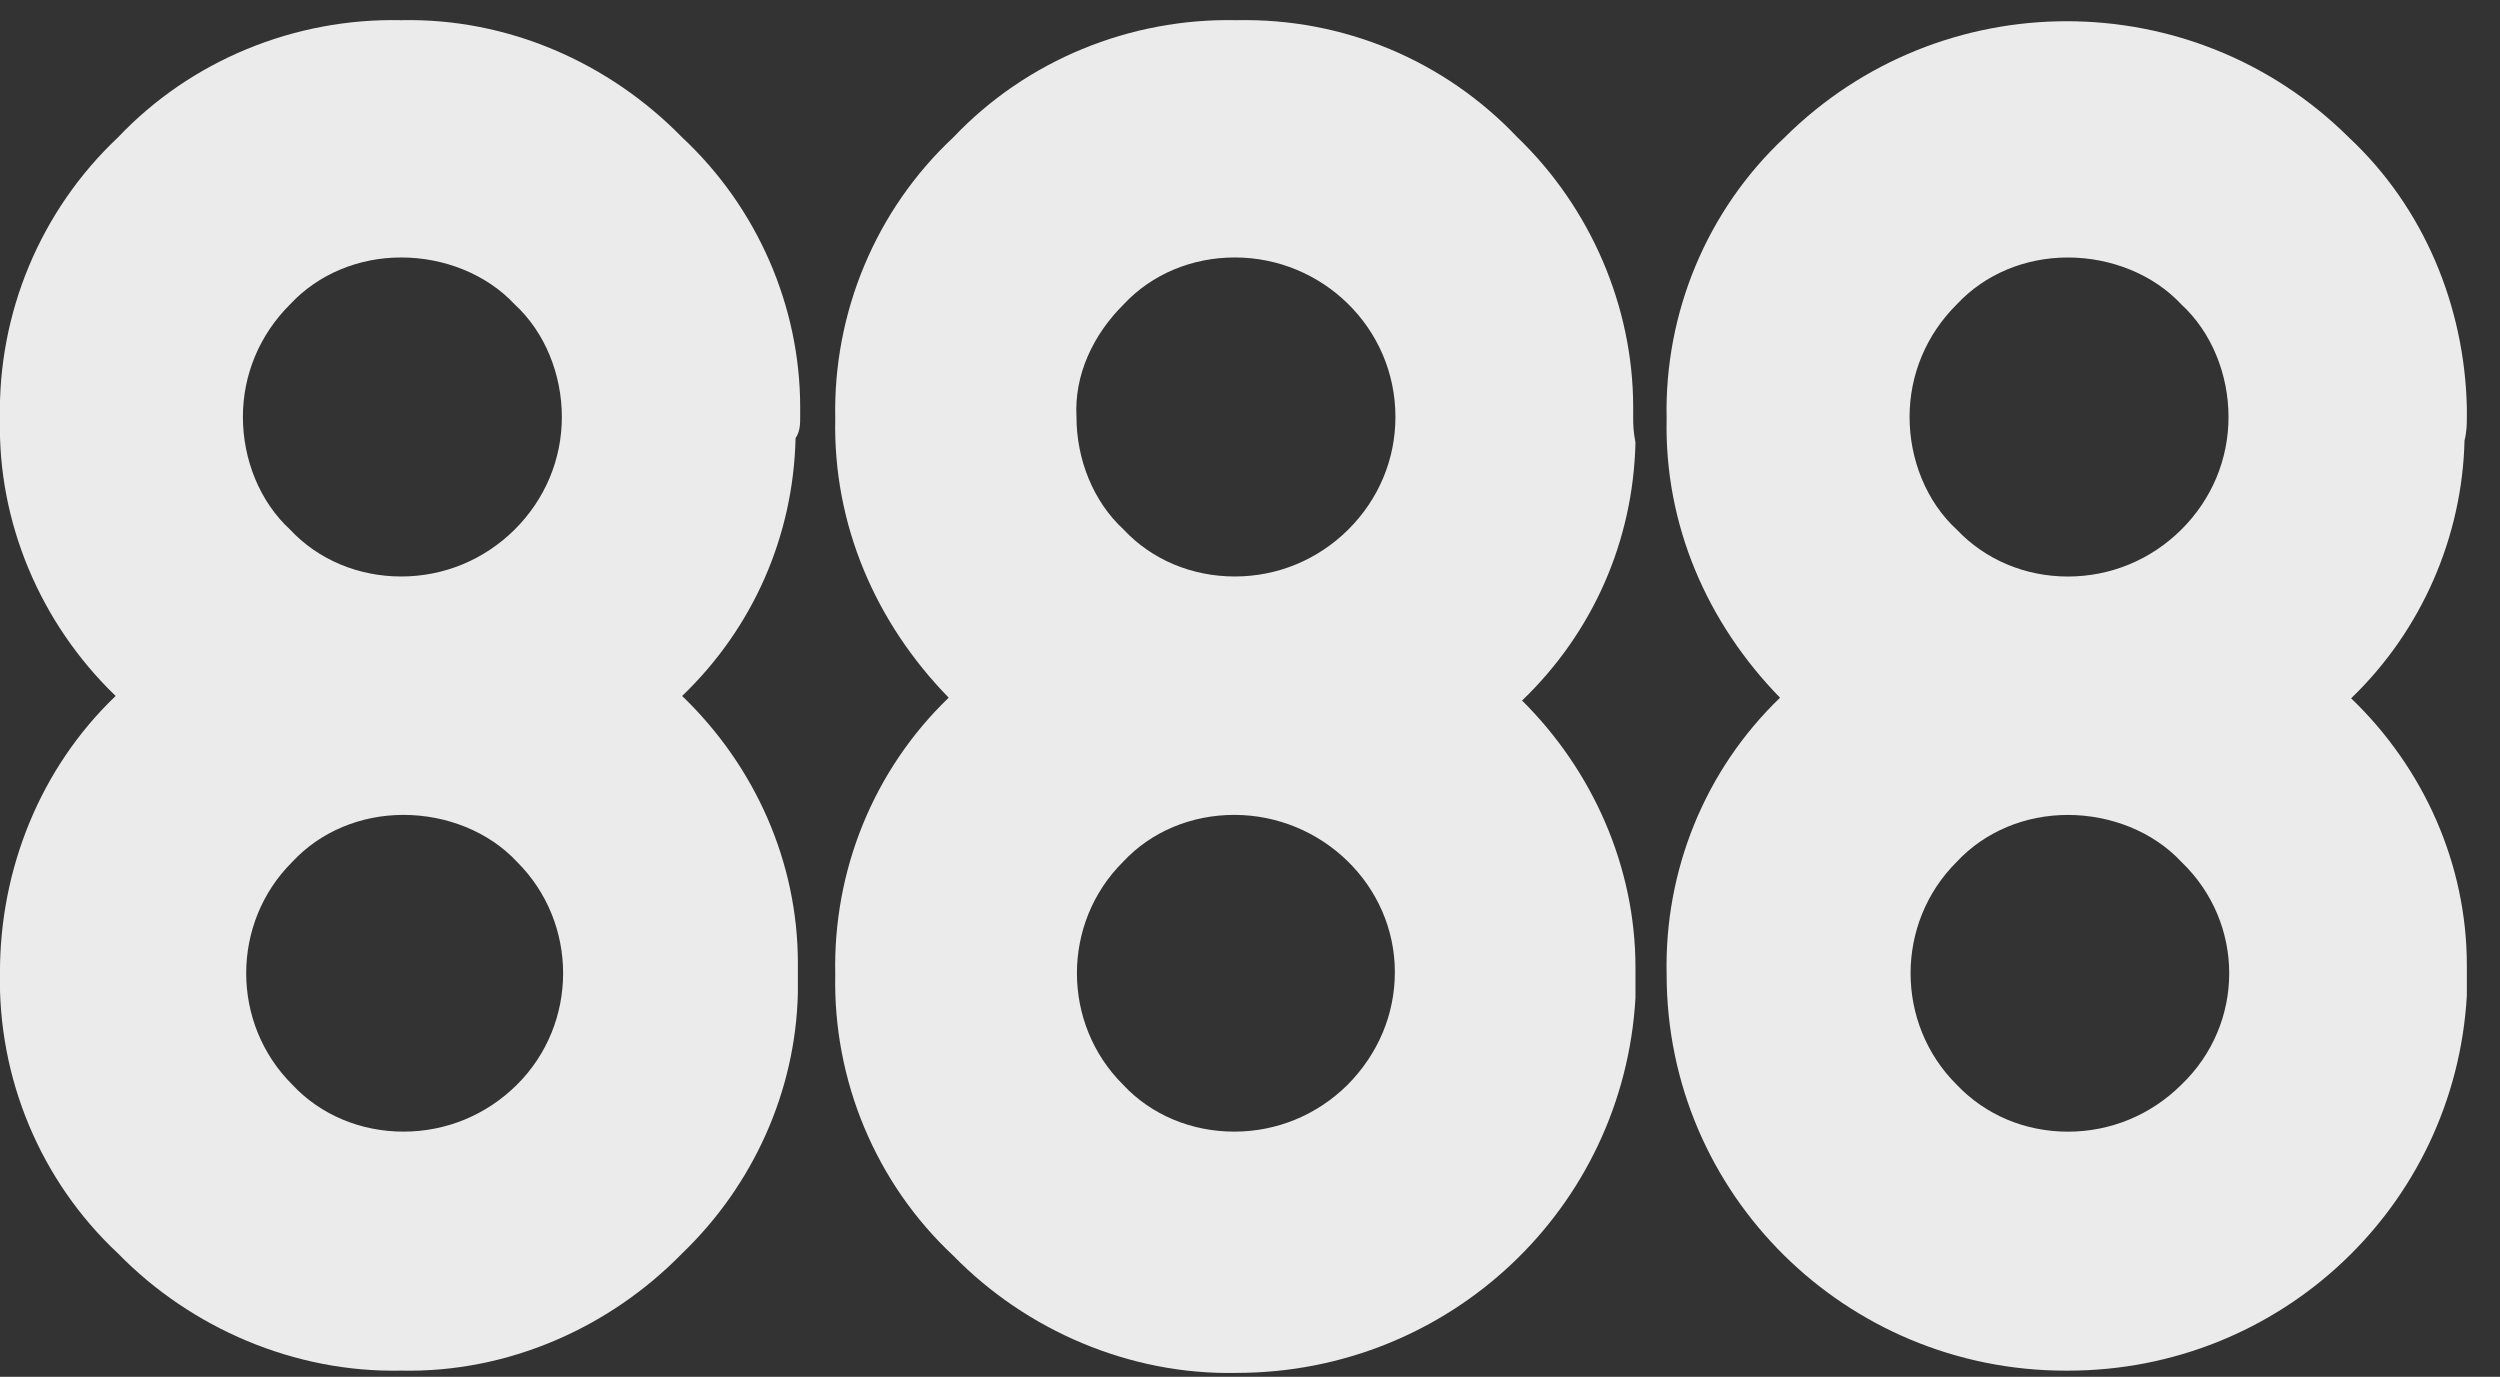
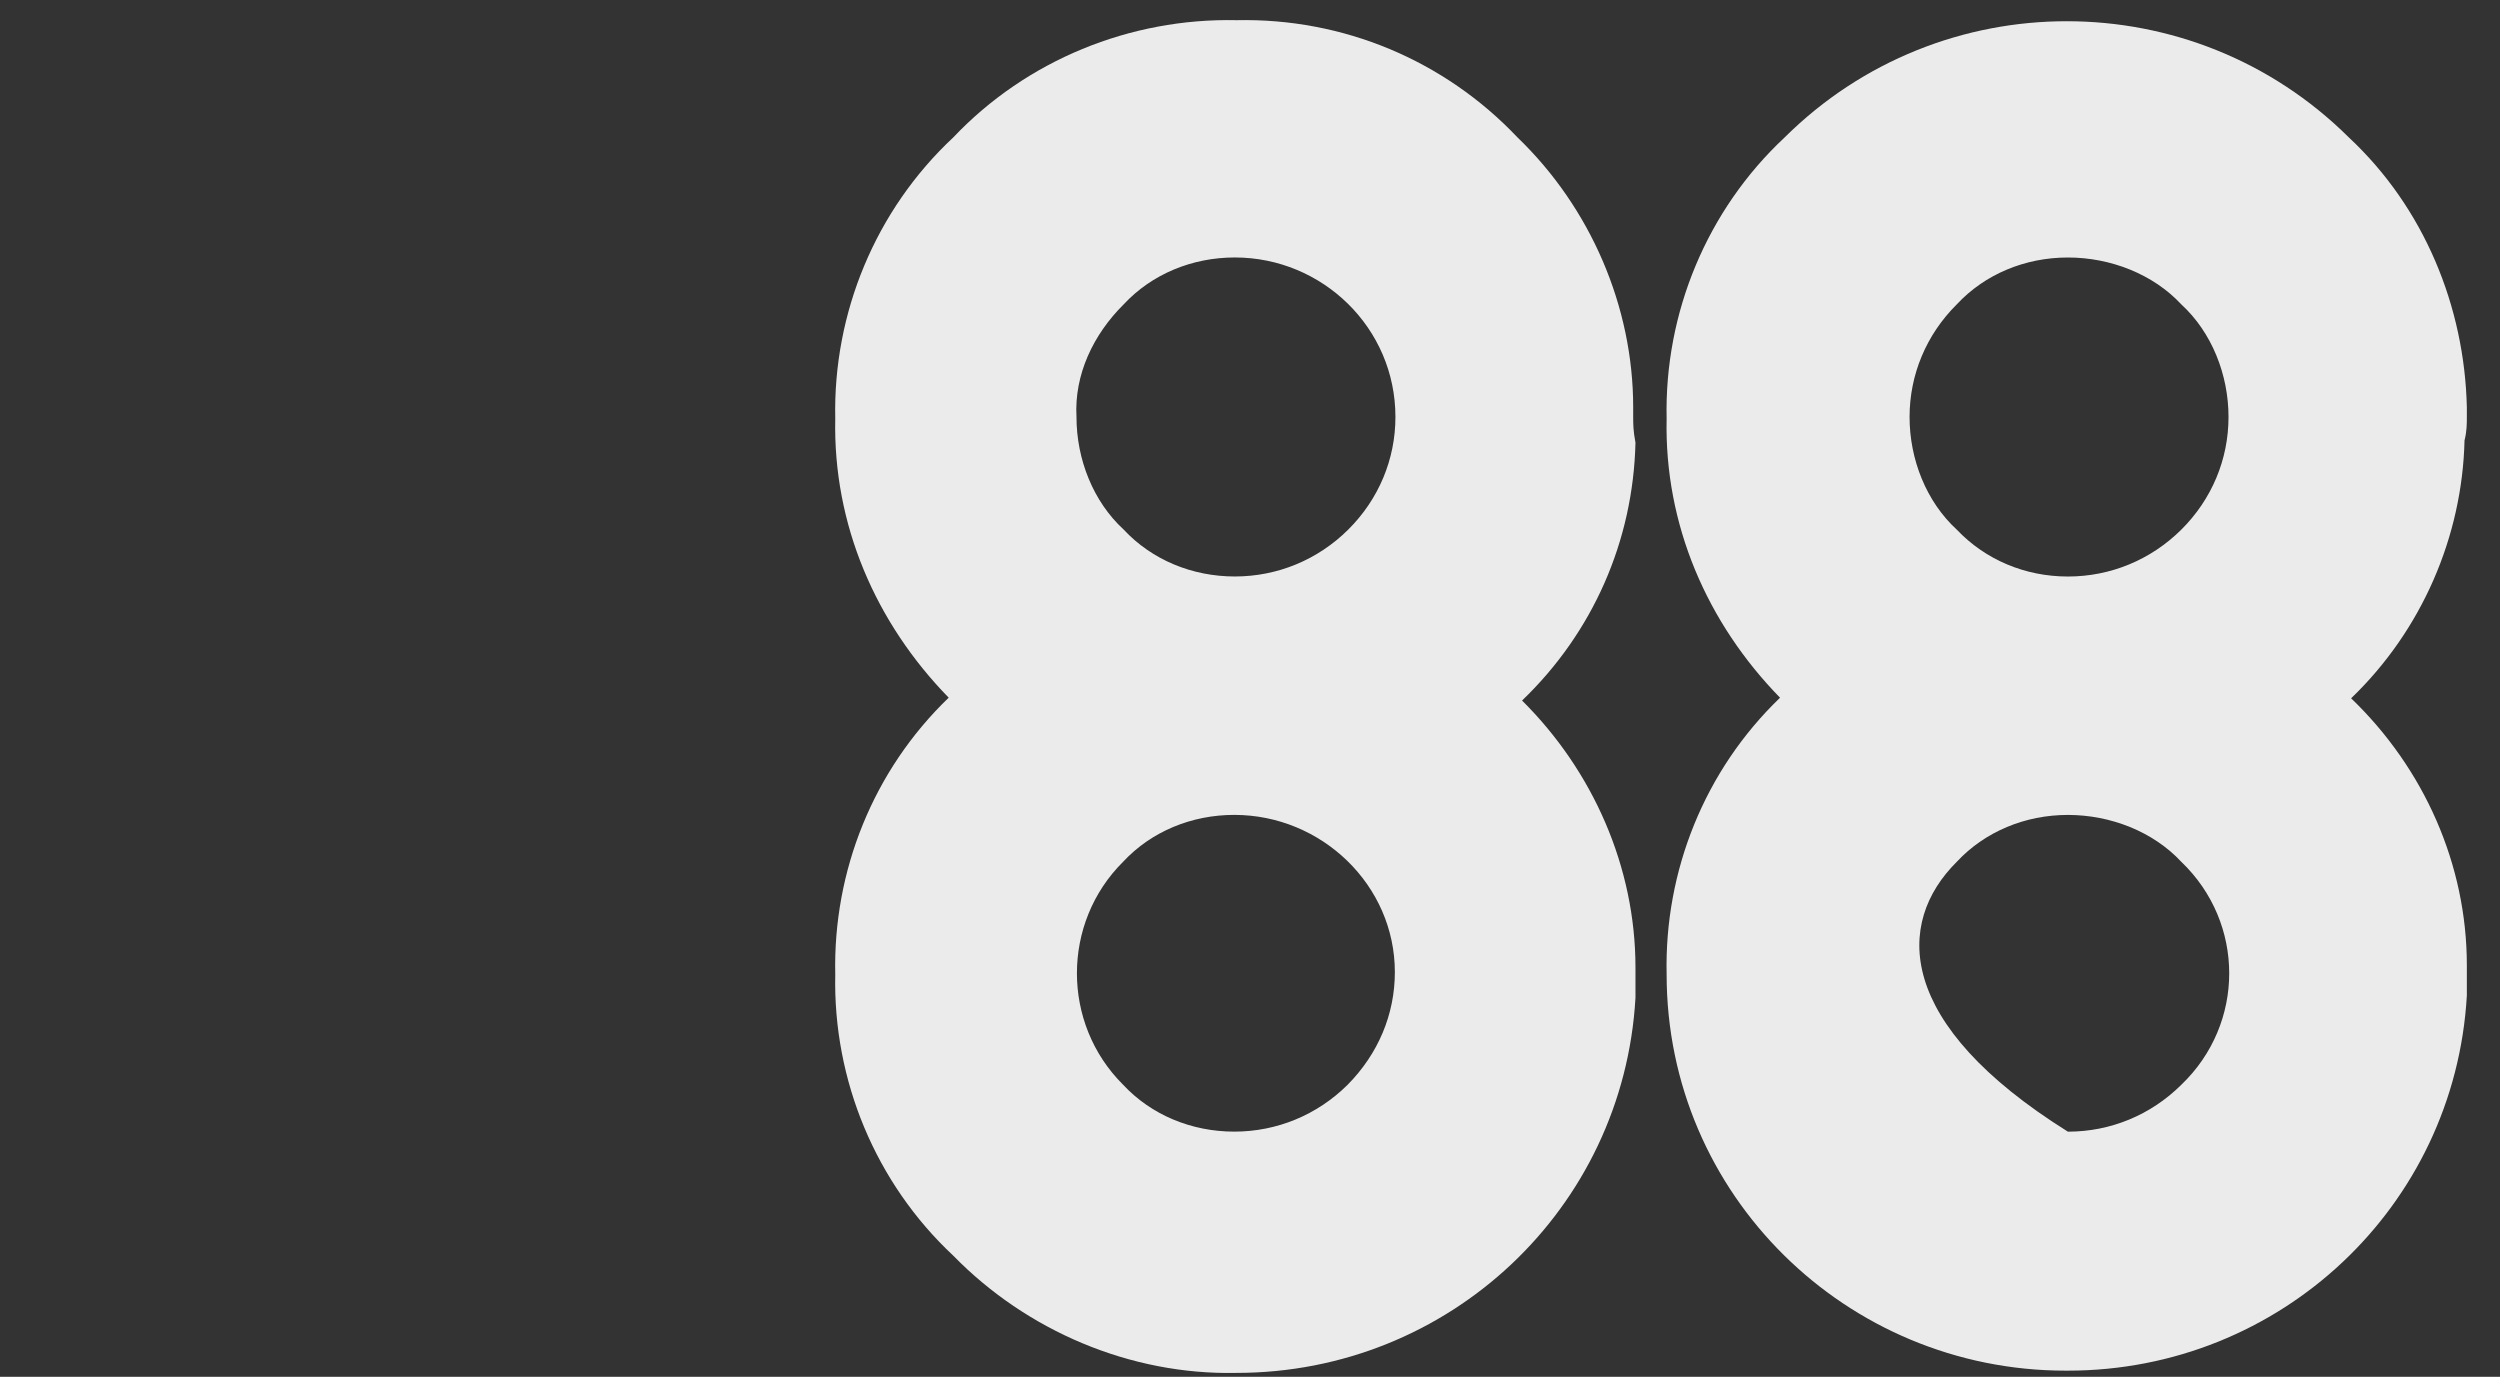
<svg xmlns="http://www.w3.org/2000/svg" width="69" height="38" viewBox="0 0 69 38" fill="none">
  <rect x="0" y="0" width="69" height="38" fill="#333333" stroke="none" />
-   <path d="M60.204 29.94C59.362 30.776 58.249 31.234 57.074 31.234C55.898 31.234 54.801 30.776 54.007 29.94C52.307 28.252 52.307 25.474 54.007 23.786C54.785 22.95 55.898 22.492 57.074 22.492C58.249 22.492 59.425 22.95 60.204 23.786C61.967 25.474 61.967 28.252 60.204 29.94ZM54.007 8.401C54.785 7.564 55.898 7.107 57.074 7.107C58.249 7.107 59.425 7.564 60.204 8.401C61.046 9.174 61.507 10.342 61.507 11.509C61.507 12.677 61.046 13.782 60.204 14.618C59.362 15.454 58.249 15.912 57.074 15.912C55.898 15.912 54.801 15.454 54.007 14.618C53.165 13.845 52.704 12.677 52.704 11.509C52.704 10.342 53.165 9.237 54.007 8.401ZM68.085 11.494V11.241C68.021 8.464 66.909 5.734 64.828 3.793C60.522 -0.483 53.562 -0.483 49.256 3.793C47.111 5.797 45.935 8.637 45.999 11.557C45.935 14.476 47.111 17.19 49.129 19.257C47.047 21.261 45.935 24.038 45.999 26.895C45.999 32.97 50.956 37.83 57.01 37.83H57.074C62.937 37.83 67.751 33.301 68.085 27.478V26.642C68.085 23.865 66.909 21.214 64.891 19.273C66.845 17.395 67.958 14.807 68.021 12.156C68.085 11.904 68.085 11.699 68.085 11.509" fill="#EBEBEB" />
+   <path d="M60.204 29.94C59.362 30.776 58.249 31.234 57.074 31.234C52.307 28.252 52.307 25.474 54.007 23.786C54.785 22.95 55.898 22.492 57.074 22.492C58.249 22.492 59.425 22.95 60.204 23.786C61.967 25.474 61.967 28.252 60.204 29.94ZM54.007 8.401C54.785 7.564 55.898 7.107 57.074 7.107C58.249 7.107 59.425 7.564 60.204 8.401C61.046 9.174 61.507 10.342 61.507 11.509C61.507 12.677 61.046 13.782 60.204 14.618C59.362 15.454 58.249 15.912 57.074 15.912C55.898 15.912 54.801 15.454 54.007 14.618C53.165 13.845 52.704 12.677 52.704 11.509C52.704 10.342 53.165 9.237 54.007 8.401ZM68.085 11.494V11.241C68.021 8.464 66.909 5.734 64.828 3.793C60.522 -0.483 53.562 -0.483 49.256 3.793C47.111 5.797 45.935 8.637 45.999 11.557C45.935 14.476 47.111 17.19 49.129 19.257C47.047 21.261 45.935 24.038 45.999 26.895C45.999 32.97 50.956 37.83 57.01 37.83H57.074C62.937 37.83 67.751 33.301 68.085 27.478V26.642C68.085 23.865 66.909 21.214 64.891 19.273C66.845 17.395 67.958 14.807 68.021 12.156C68.085 11.904 68.085 11.699 68.085 11.509" fill="#EBEBEB" />
  <path d="M37.195 29.939C36.353 30.775 35.24 31.233 34.065 31.233C32.889 31.233 31.777 30.775 30.998 29.939C29.298 28.25 29.298 25.473 30.998 23.785C31.777 22.948 32.889 22.491 34.065 22.491C36.48 22.491 38.498 24.432 38.498 26.83C38.498 27.998 38.037 29.087 37.195 29.939ZM31.014 8.4C31.793 7.563 32.905 7.106 34.081 7.106C36.496 7.106 38.514 9.047 38.514 11.508C38.514 12.676 38.053 13.78 37.211 14.617C36.369 15.453 35.256 15.911 34.081 15.911C32.905 15.911 31.793 15.453 31.014 14.617C30.172 13.844 29.711 12.676 29.711 11.508C29.647 10.341 30.172 9.236 31.014 8.4ZM45.076 11.492V11.24C45.076 8.463 43.9 5.733 41.882 3.792C39.864 1.662 37.068 0.494 34.128 0.557C31.189 0.494 28.329 1.662 26.311 3.792C24.166 5.796 22.99 8.636 23.053 11.556C22.99 14.475 24.166 17.189 26.184 19.256C24.102 21.26 22.99 24.037 23.053 26.893C22.99 29.812 24.166 32.653 26.311 34.657C28.329 36.724 31.189 37.955 34.128 37.892C39.991 37.892 44.806 33.363 45.139 27.54V26.704C45.139 23.927 43.964 21.276 42.009 19.335C43.964 17.457 45.076 14.932 45.139 12.218C45.076 11.887 45.076 11.697 45.076 11.508" fill="#EBEBEB" />
-   <path d="M14.267 29.939C13.425 30.775 12.313 31.233 11.137 31.233C9.961 31.233 8.849 30.775 8.07 29.939C6.37 28.25 6.37 25.473 8.07 23.785C8.849 22.948 9.961 22.491 11.137 22.491C12.313 22.491 13.489 22.948 14.267 23.785C15.967 25.473 15.967 28.25 14.267 29.939ZM8.007 8.4C8.785 7.563 9.898 7.106 11.073 7.106C12.249 7.106 13.425 7.563 14.204 8.4C15.046 9.173 15.507 10.341 15.507 11.508C15.507 12.676 15.046 13.78 14.204 14.617C13.361 15.453 12.249 15.911 11.073 15.911C9.898 15.911 8.785 15.453 8.007 14.617C7.165 13.844 6.704 12.676 6.704 11.508C6.704 10.341 7.165 9.236 8.007 8.4ZM22.085 11.492V11.24C22.085 8.463 20.909 5.733 18.827 3.792C16.809 1.725 14.013 0.494 11.073 0.557C8.134 0.494 5.274 1.662 3.256 3.792C1.111 5.812 -0.065 8.652 -0.001 11.571C-0.065 14.412 1.111 17.205 3.192 19.209C1.111 21.197 -0.001 23.99 -0.001 26.83C-0.065 29.749 1.111 32.59 3.256 34.594C5.274 36.661 8.134 37.892 11.073 37.829C13.997 37.892 16.809 36.661 18.827 34.594C20.782 32.716 21.958 30.128 22.021 27.414V26.578C22.021 23.8 20.845 21.149 18.827 19.209C20.782 17.331 21.894 14.806 21.958 12.092C22.085 11.903 22.085 11.697 22.085 11.508" fill="#EBEBEB" />
</svg>